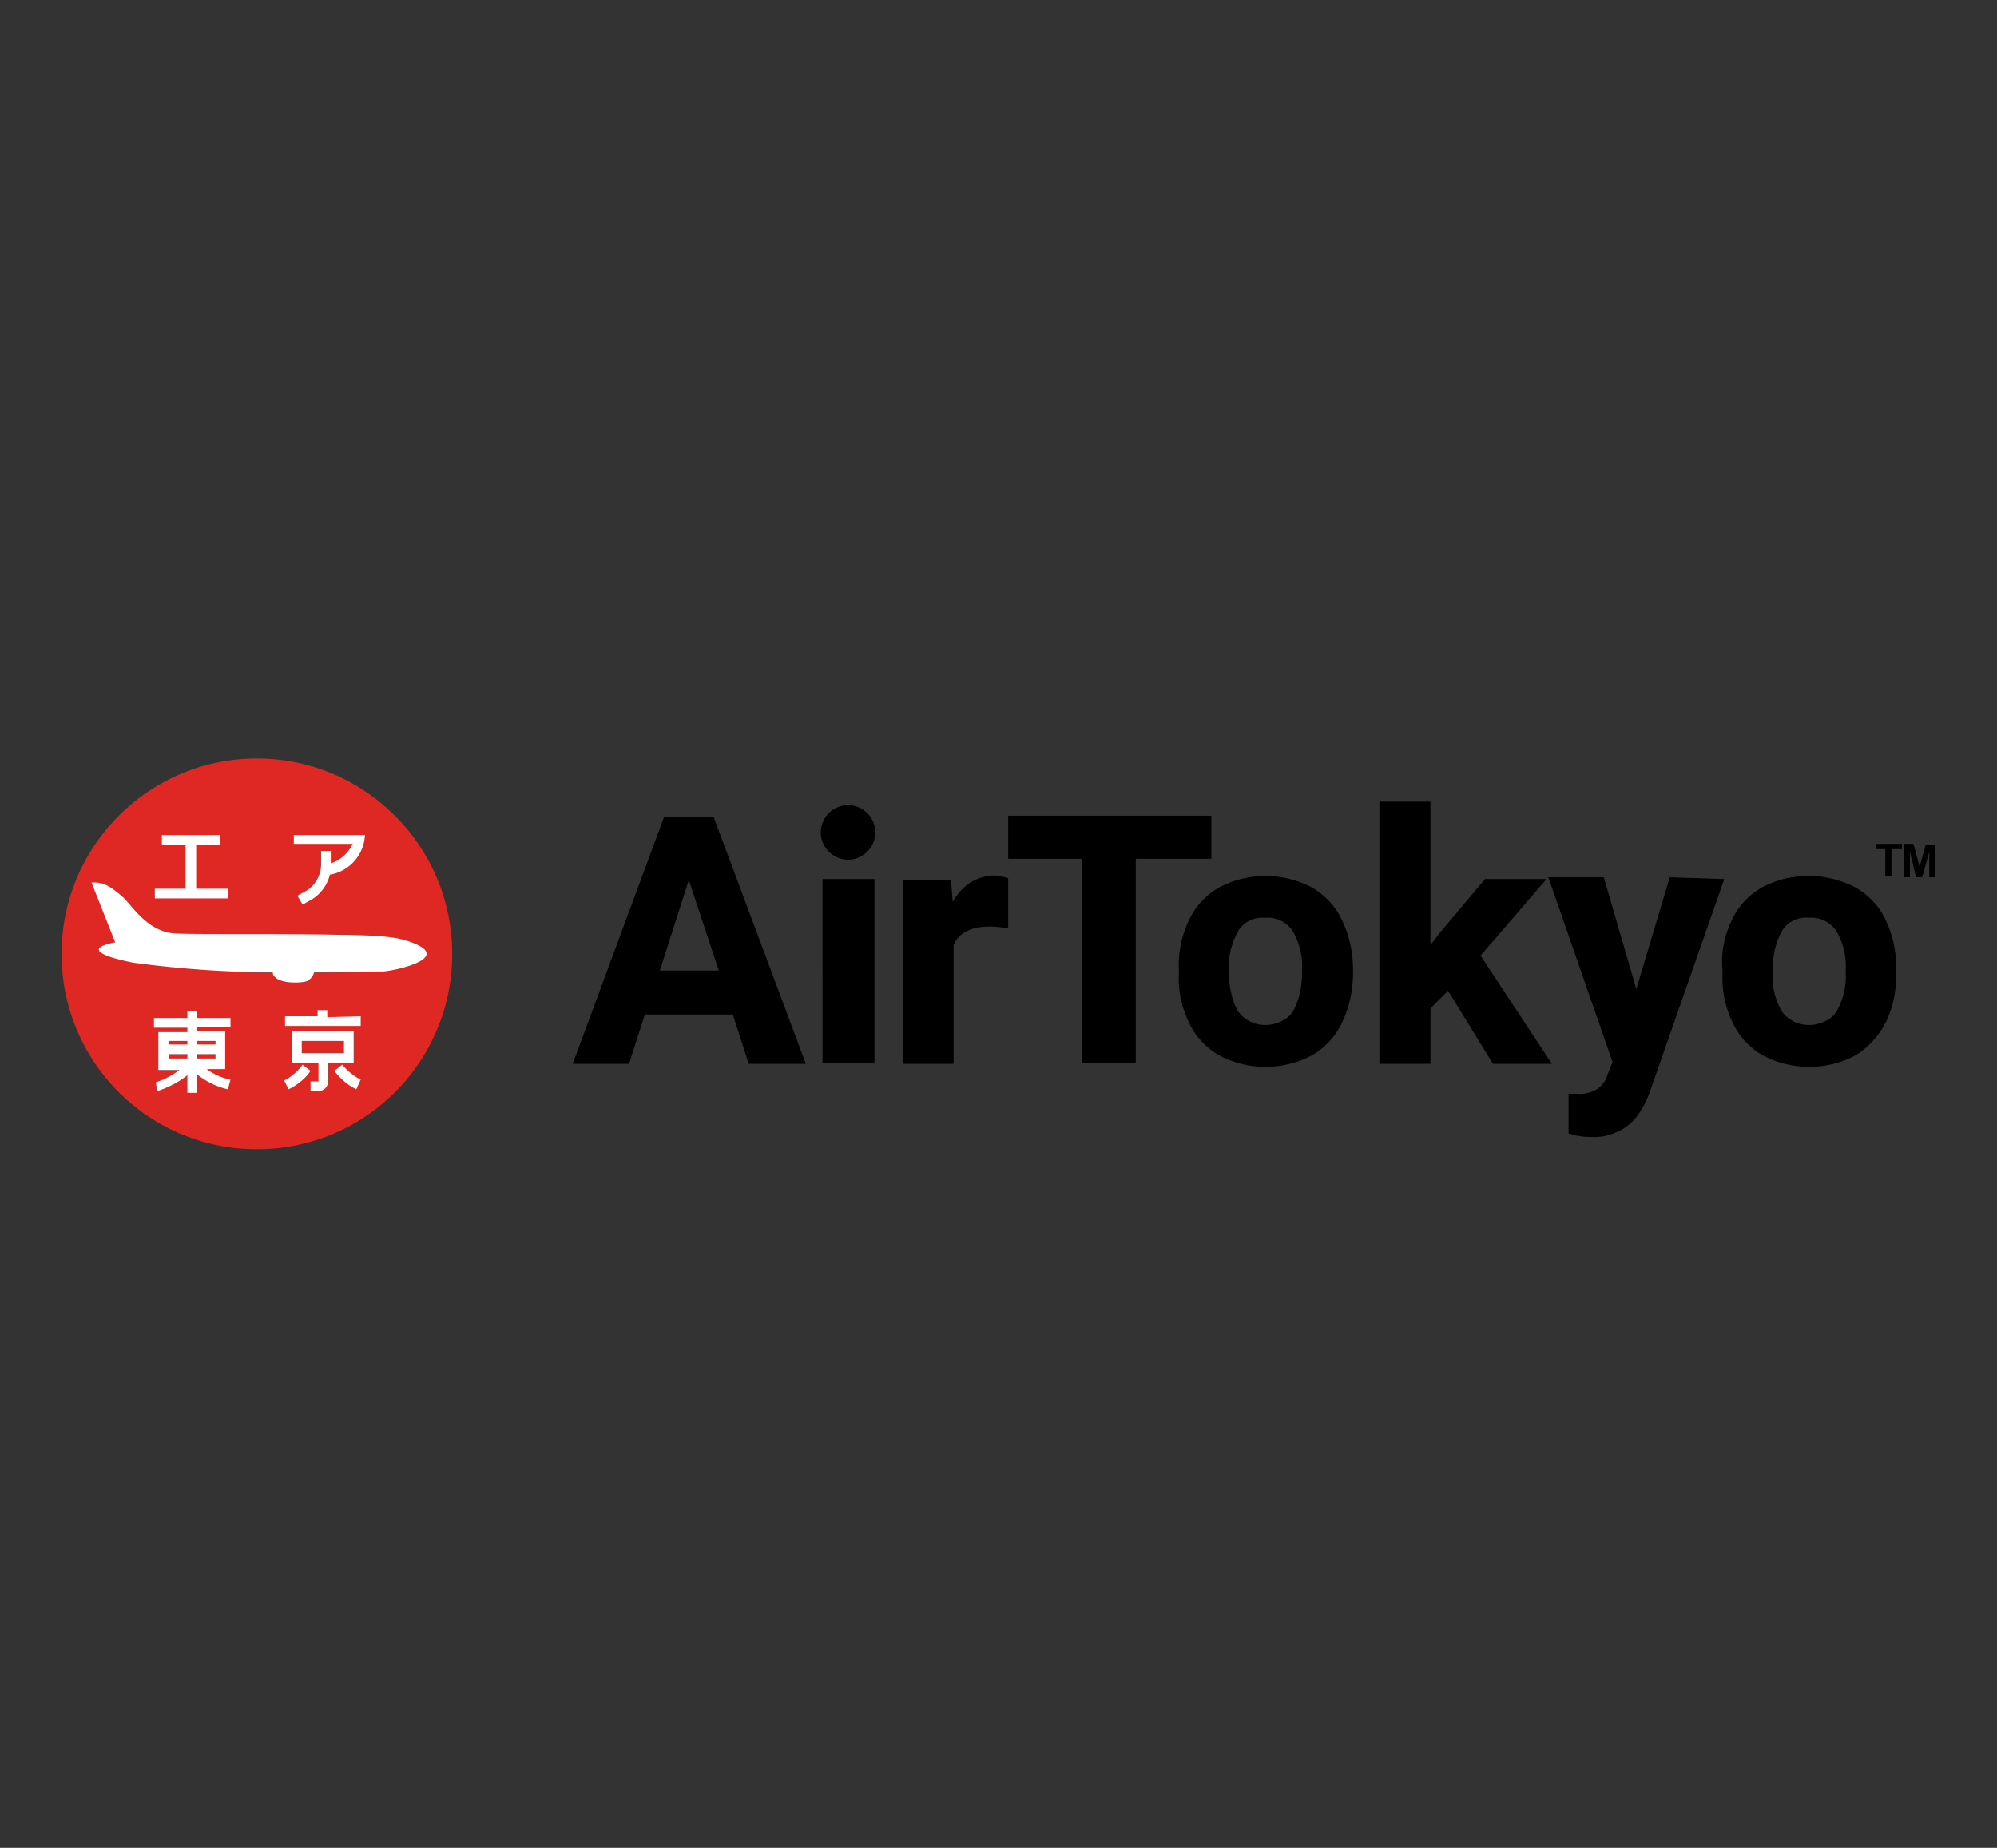
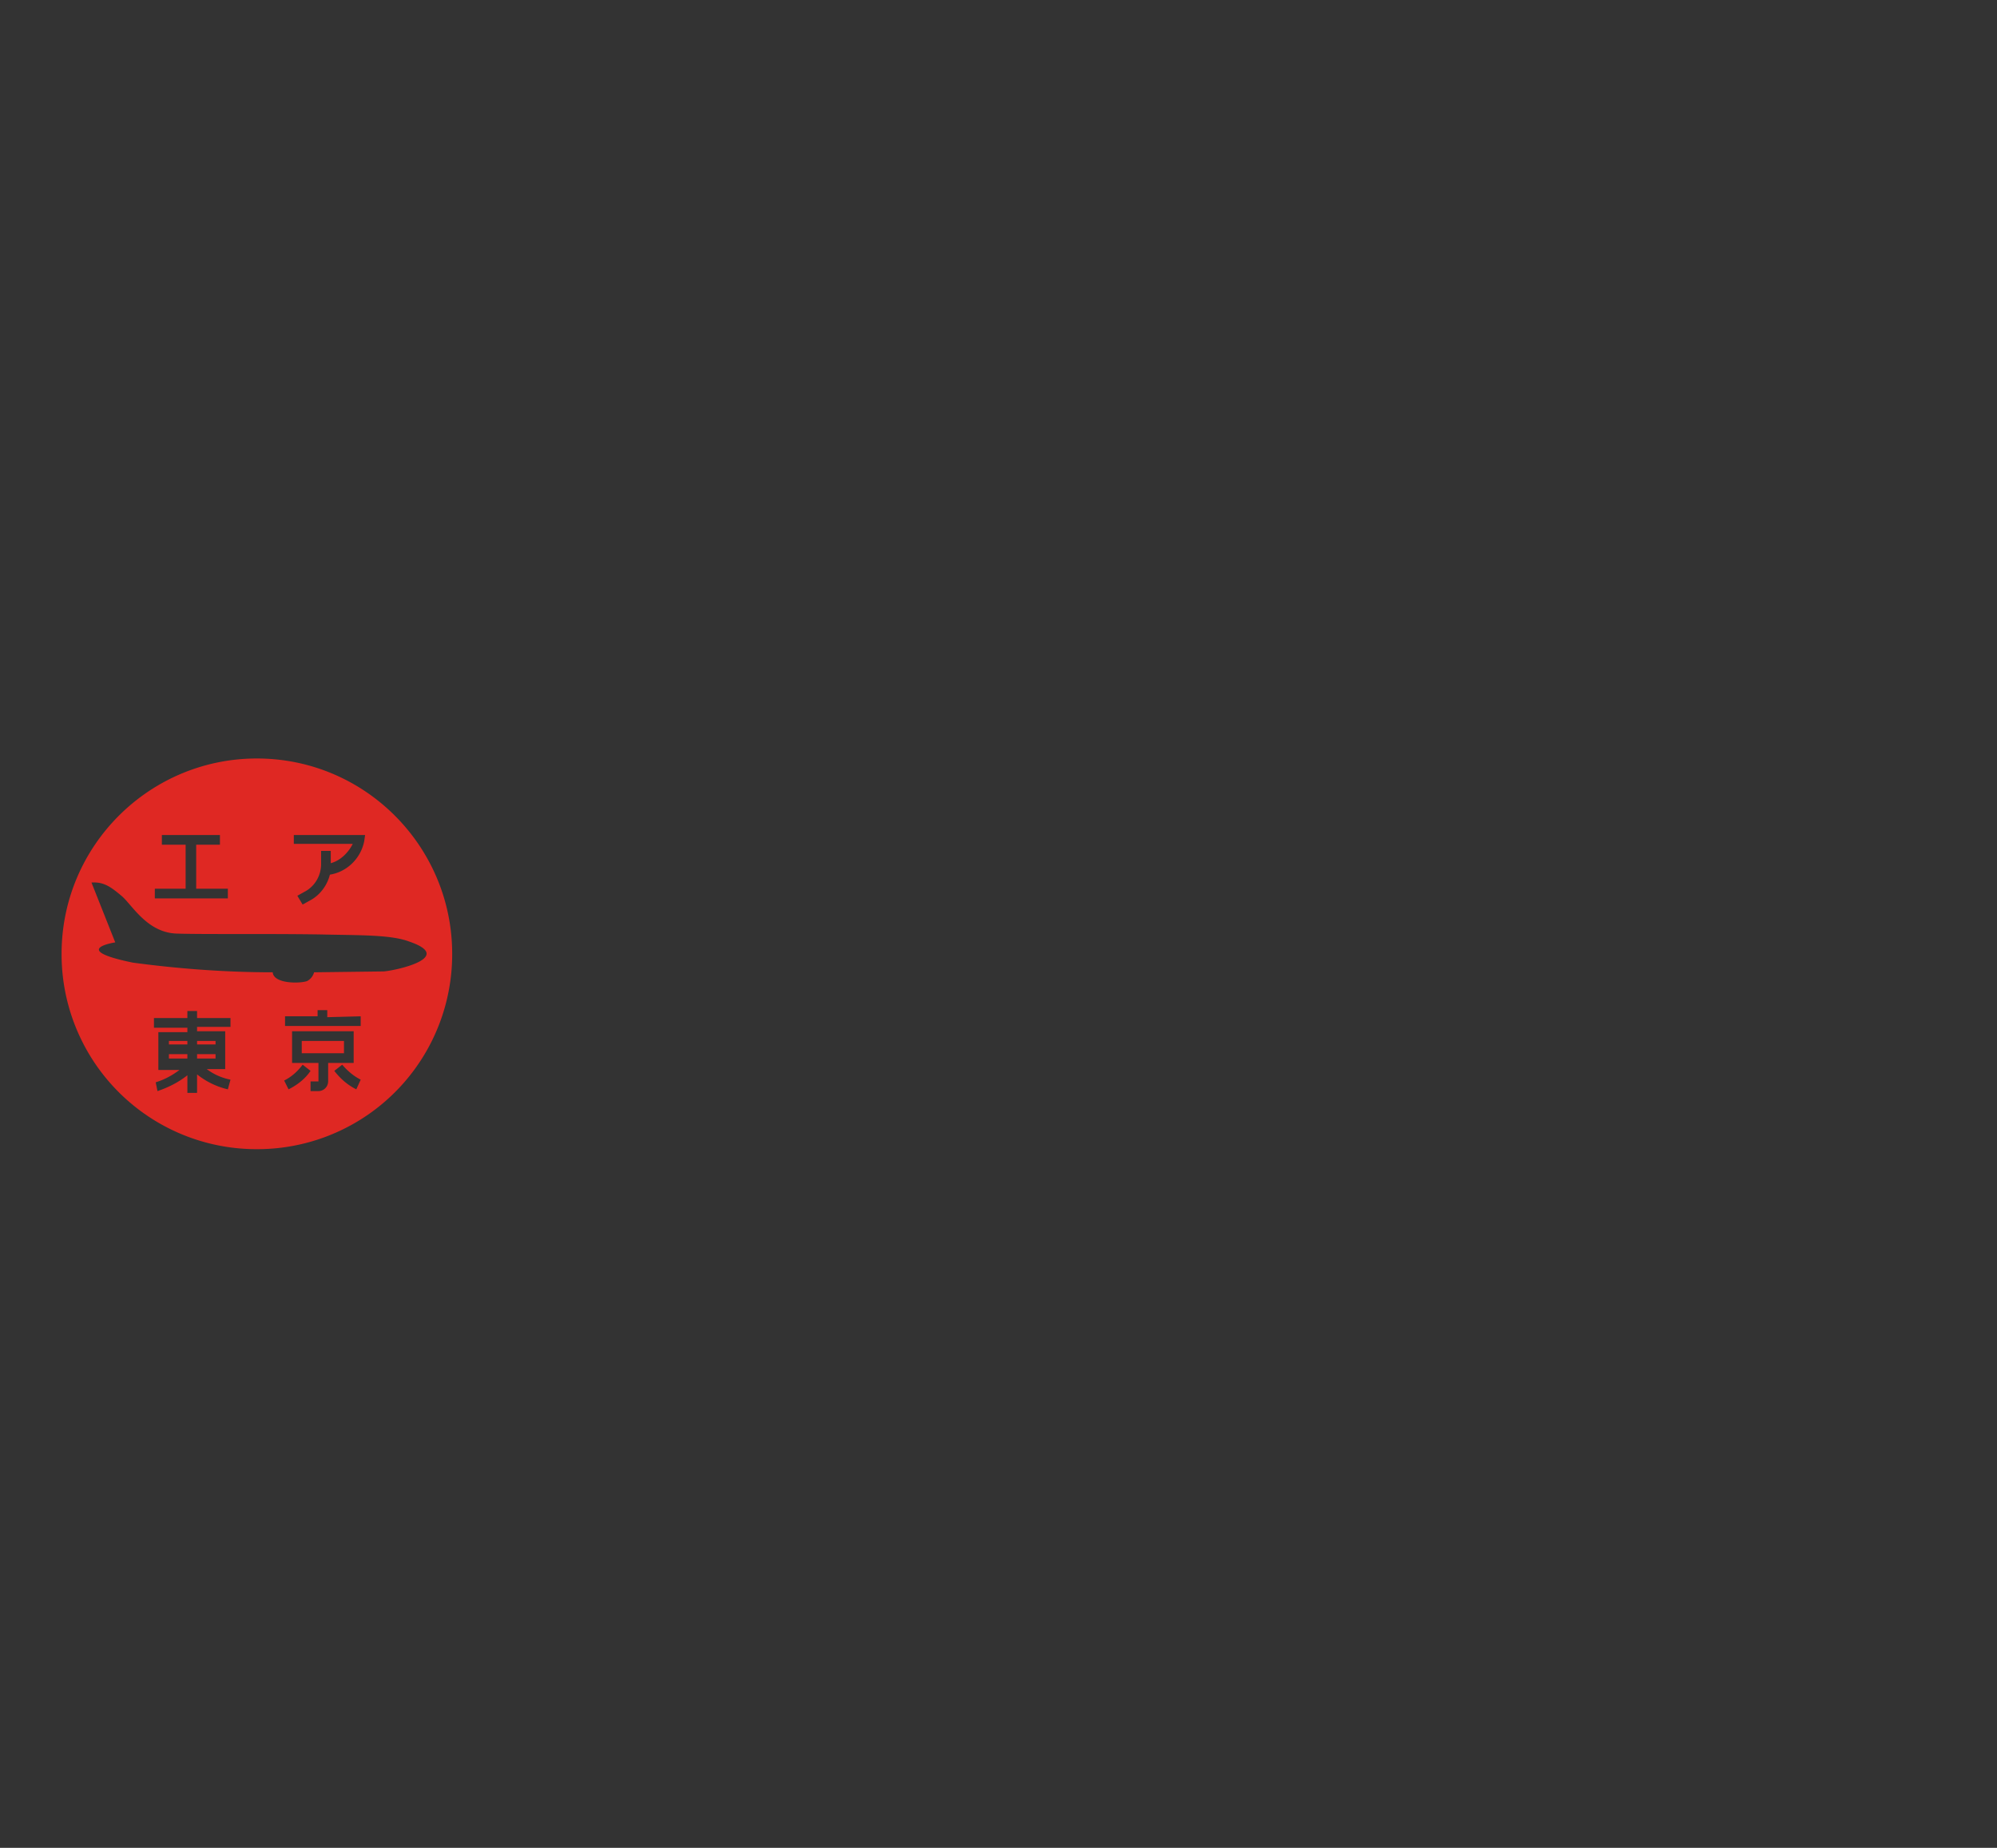
<svg xmlns="http://www.w3.org/2000/svg" viewBox="0 0 227 210">
  <rect x="0" y="0" width="227" height="210" fill="#333333" stroke="none" />
-   <path d="M83.3 115.3h-10l-1.8 5.6h-6.4l10.4-28.1h5.6l10.5 28.1h-6.5l-1.8-5.6zm-1.6-5L78.3 100 75 110.3h6.7zm11.8 10.5V99.9h5.9v20.9h-5.9zm6-26.2a3.12 3.12 0 0 1-3.1 3.1 3.12 3.12 0 0 1-3.1-3.1 3.12 3.12 0 0 1 3.1-3.1 3.12 3.12 0 0 1 3.1 3.1h0zm15.1 5.2c-.2-.1-.5-.1-.7-.2-.3 0-.6-.1-.9-.1-.9 0-1.9.3-2.7.8s-1.5 1.3-2 2.2l-.2-2.5h-5.5v20.9h5.8v-13.5c.6-1.4 2-2.1 4.1-2.1.7 0 1.4.1 2.1.2v-5.7h0zm23.1-2.2h-8.6v23.2H123V97.6h-8.4v-4.9h23.1v4.9zm-2.6 7.1c.7-1.6 1.9-2.9 3.4-3.8a11.28 11.28 0 0 1 10.7 0c1.5.9 2.7 2.2 3.4 3.8.8 1.7 1.2 3.6 1.2 5.5v.4c0 1.9-.4 3.8-1.2 5.5-.7 1.6-1.9 2.9-3.4 3.8a11.28 11.28 0 0 1-10.7 0c-1.5-.9-2.7-2.2-3.4-3.8a11.55 11.55 0 0 1-1.1-5.5v-.4a11.55 11.55 0 0 1 1.1-5.5zm5.6 10.2c1.2 1.7 3.6 2.1 5.4.9.4-.2.7-.6.9-.9.7-1.3 1-2.8 1-4.3v-.4c.1-1.5-.3-3-1-4.3a3.43 3.43 0 0 0-3.2-1.6c-1.3-.1-2.5.5-3.1 1.6-.7 1.3-1.1 2.8-1 4.3v.4c0 1.5.3 3 1 4.3zm23.9-2.3l-2 2v6.3h-5.8V91.1h5.8v16.3l1-1.3 5.2-6.2h7l-7.5 8.7 8.1 12.3h-6.7l-5.1-8.3zM196 99.9l-8.4 24c-.3.9-.7 1.7-1.2 2.5s-1.2 1.5-2.1 2c-1.1.6-2.3.9-3.5.8-.4 0-.8 0-1.2-.1-.3 0-.7-.1-1.3-.3v-4.5h.9c.8.1 1.6-.1 2.3-.5.6-.4 1-.9 1.2-1.6l.6-1.5-7.3-21h6.3l3.7 12.7 3.8-12.7 6.2.2zm.8 4.8c.7-1.6 1.9-2.9 3.4-3.8 3.3-1.8 7.4-1.8 10.8 0 1.5.9 2.7 2.2 3.4 3.8a11.55 11.55 0 0 1 1.1 5.5v.4a11.55 11.55 0 0 1-1.1 5.5 9.65 9.65 0 0 1-3.4 3.8 11.28 11.28 0 0 1-10.7 0c-1.5-.9-2.7-2.2-3.4-3.8a11.55 11.55 0 0 1-1.1-5.5v-.4c-.2-1.9.2-3.8 1-5.5zm5.7 10.2c1.2 1.7 3.6 2.1 5.4.9.4-.2.7-.6.9-.9.7-1.3 1.1-2.8 1-4.3v-.4c.1-1.5-.3-3-1-4.3a3.43 3.43 0 0 0-3.2-1.6c-1.3-.1-2.5.5-3.1 1.6-.7 1.3-1 2.8-1 4.3v.4c-.1 1.5.3 3 1 4.3z" />
-   <circle cx="29.2" cy="108.4" r="20.7" fill="#fff" />
  <path d="M22.4 119.8h2.1v.5h-2.1zm0-1.5h2.1v.4h-2.1zm11.9 0h4.8v1.4h-4.8zm-15.1 1.5h2.1v.5h-2.1zm0-1.5h2.1v.4h-2.1zm10-32.1C17 86.2 7 96.1 7 108.4a22.15 22.15 0 0 0 22.2 22.2 22.15 22.15 0 0 0 22.2-22.2h0c0-12.2-9.9-22.2-22.2-22.2zm4.2 8.7h8.1l-.1.7c-.4 2-2 3.5-3.9 3.8-.3 1.2-1.1 2.3-2.2 2.9l-.9.5-.6-1 .9-.5c1.1-.6 1.8-1.8 1.8-3.1v-1.5h1.1v1.4c1.1-.3 2-1.2 2.5-2.2h-6.7v-1zM17.5 101h3.6v-5h-2.7v-1.1H25V96h-2.7v5h3.6v1.1h-8.3V101zm8.7 15.7h-3.8v.5h3.2v4.3h-2.1c.8.6 1.7 1 2.7 1.2l-.3 1.1c-1.3-.3-2.5-.9-3.5-1.7v2.1h-1.1v-2c-1 .8-2.2 1.4-3.4 1.8l-.1-.5-.1-.5c1-.3 1.9-.8 2.7-1.4H18v-4.3h3.3v-.5h-3.8v-1.1h3.8v-.8h1.1v.8h3.8v1zm6.6 7.1l-.5-1c.8-.4 1.5-1 2.1-1.8l.9.7c-.6.9-1.5 1.6-2.5 2.1h0zm8.2-8.3v1.1h-8.6v-1.1h3.7v-.7h1.1v.8l3.8-.1zm-3.7 7.4a1.11 1.11 0 0 1-1.1 1.1h-.9v-1.1h.9v-2.1h-3v-3.6h7v3.6h-2.9v2.1zm3.2.9c-1-.5-1.8-1.2-2.5-2.1l.9-.7c.6.7 1.3 1.3 2.1 1.7l-.5 1.1zm3.1-13.4l-7.9.1a1.59 1.59 0 0 1-.8 1c-.9.3-3.8.3-3.9-1-5.3 0-10.7-.4-15.9-1.1-7.3-1.5-2-2.3-2-2.3l-2.7-6.8c1.4-.1 2.2.5 3.4 1.5s2.9 4.2 6.3 4.3c3.1.1 10.1 0 16.5.1 4 .1 7.8 0 9.9.8 5.3 1.8-1.5 3.3-2.9 3.4h0z" fill="#df2823" />
-   <path d="M214.3 99.6v-3.1h-1.1v-.6h3v.6H215v3.1h-.7zm2.1 0v-3.7h1.1l.7 2.6.7-2.5h1.1v3.7h-.7v-2.9l-.8 2.9h-.7l-.7-2.9v2.9h-.7z" />
</svg>